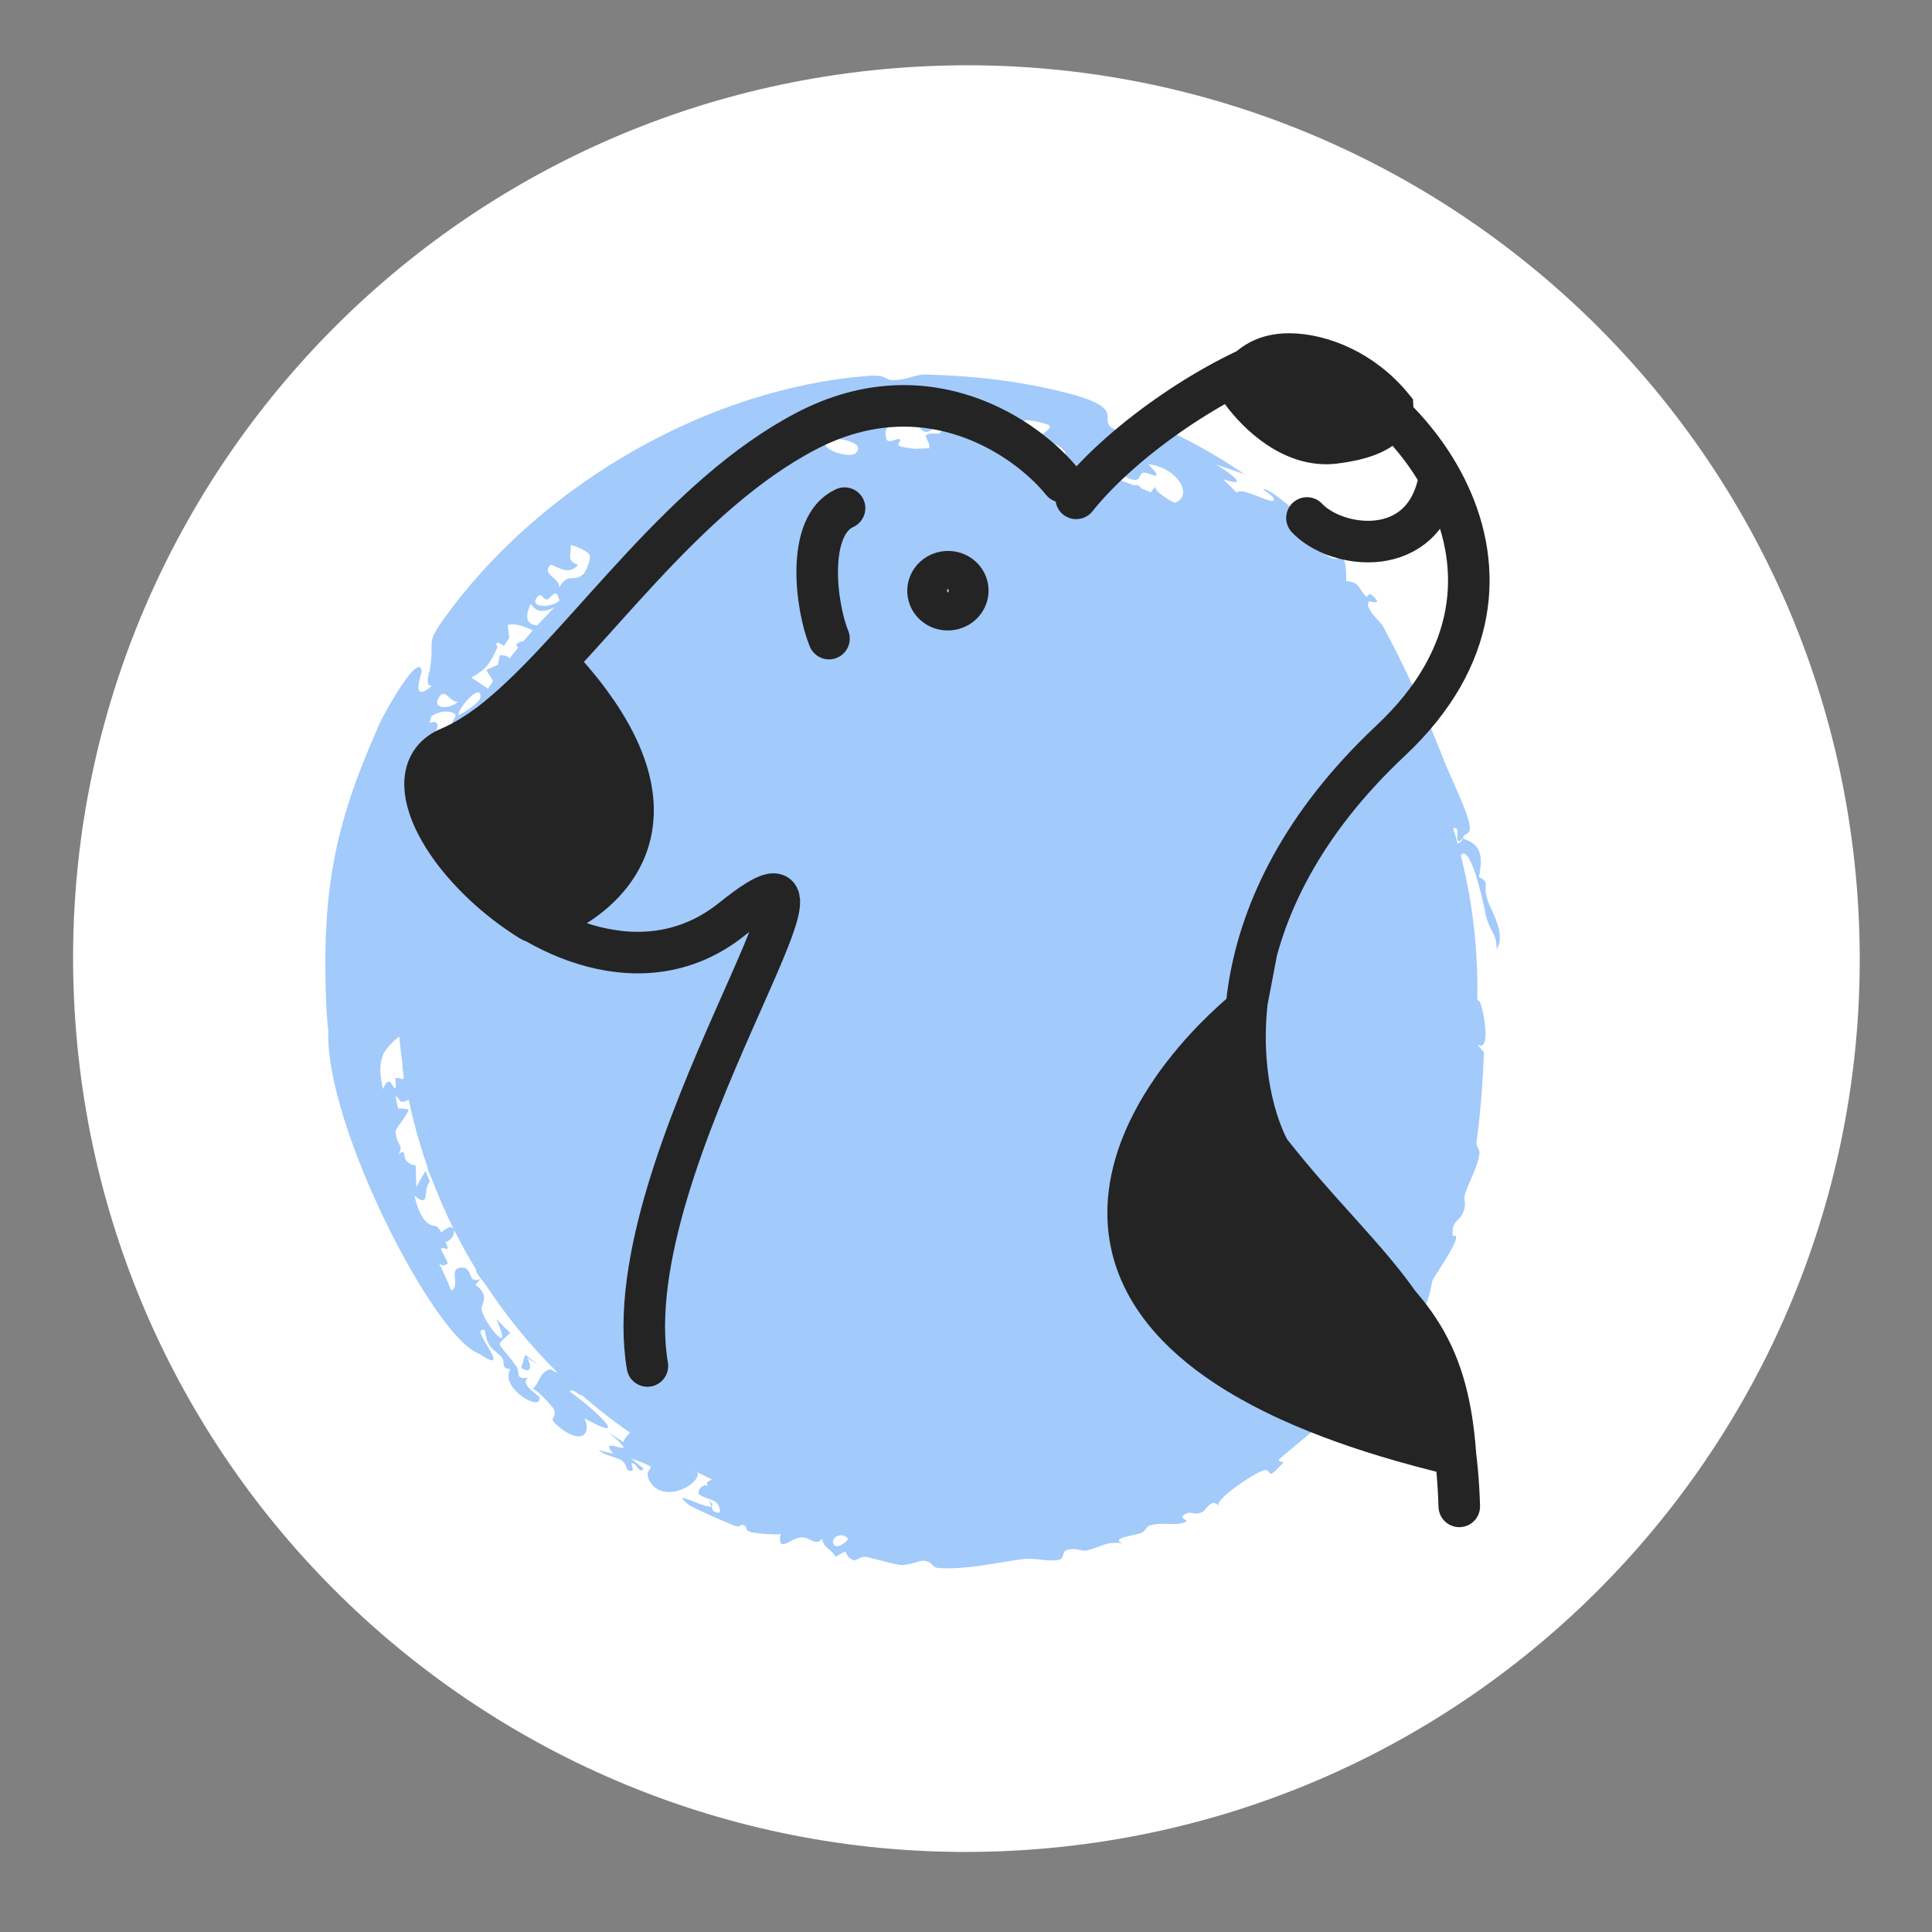
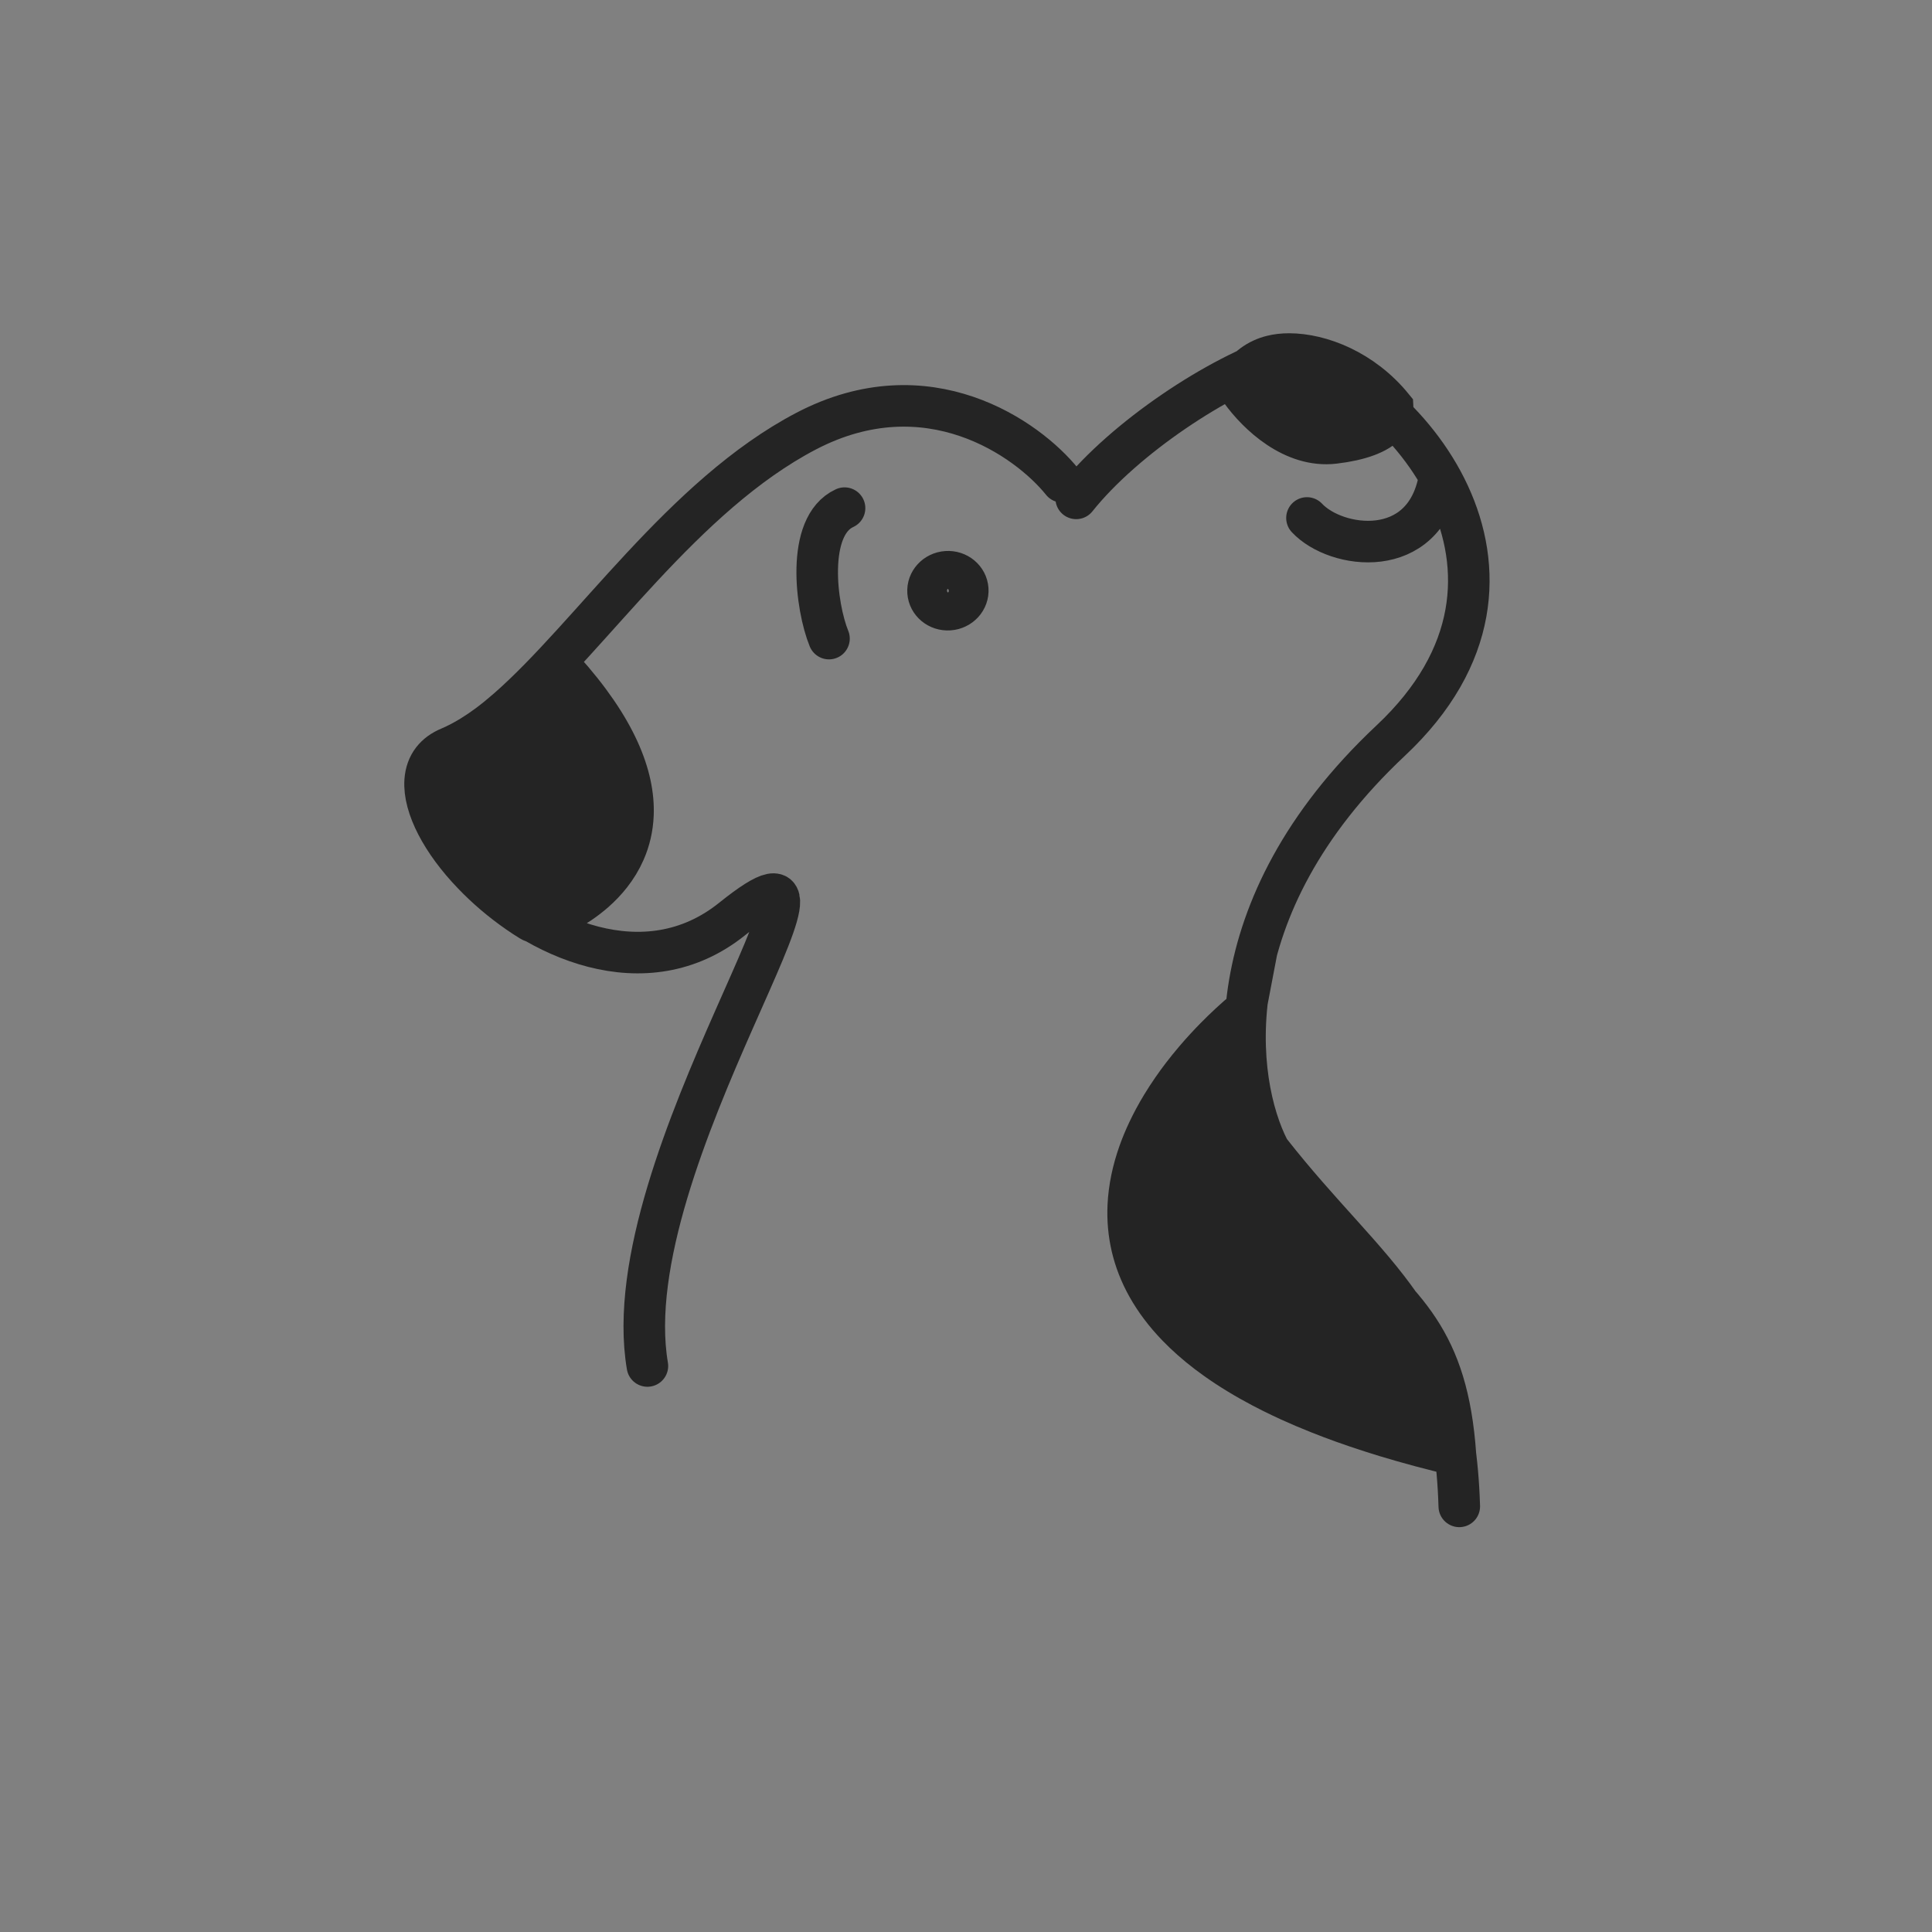
<svg xmlns="http://www.w3.org/2000/svg" width="93" height="93" viewBox="0 0 93 93" fill="none">
  <rect x="0" y="0" width="93" height="93" fill="#808080" stroke="none" />
-   <path d="M3.625 49.144C1.968 25.454 19.83 4.906 43.52 3.249C67.211 1.593 87.758 19.455 89.415 43.145C91.072 66.836 73.21 87.383 49.519 89.04C25.829 90.697 5.281 72.835 3.625 49.144Z" fill="white" />
-   <circle cx="45.117" cy="47.579" r="26" transform="rotate(-4 45.117 47.579)" fill="#A2CAFB" />
-   <path d="M21.801 29.2C26.381 23.188 34.136 18.703 41.747 18.097C42.672 18.016 42.632 18.283 42.892 18.294C42.953 18.297 43.013 18.297 43.07 18.296C43.675 18.282 44.06 18.021 44.533 18.031C47.053 18.088 49.405 18.382 51.777 19.028C54.206 19.748 52.823 20.215 53.589 20.634C55.039 21.506 54.029 20.093 54.73 20.089C56.556 20.793 58.3 21.734 59.904 22.825C59.449 22.664 58.994 22.514 58.534 22.368C59.267 22.781 60.2 23.524 58.871 23.061C59.1 23.274 59.302 23.491 59.531 23.713C59.799 23.43 61.049 24.2 61.281 24.104C61.519 23.998 60.797 23.571 60.81 23.561C61.039 23.325 63.584 25.685 63.709 25.901C64.146 26.389 63.416 26.362 63.843 26.701C64.561 27.292 64.775 26.194 64.806 27.97C65.446 28.042 65.331 28.223 65.741 28.707C65.795 28.771 65.924 28.565 65.954 28.588C66.733 29.196 65.908 28.928 65.895 28.95C65.659 29.28 66.458 29.933 66.561 30.13C67.873 32.541 68.608 34.347 69.632 36.908C69.862 37.454 70.647 39.11 70.736 39.688C70.836 40.254 70.47 40.043 70.419 40.364C71.213 40.624 71.424 41.077 71.193 42.215C71.768 42.507 71.364 42.538 71.59 43.273C71.778 43.878 72.516 44.942 72.044 45.697C72.027 44.882 71.79 44.987 71.531 44.111C71.491 43.811 70.849 40.753 70.37 41.12C70.142 41.299 70.608 42.225 70.563 42.276C70.323 42.553 69.866 42.086 69.872 41.582C69.958 41.687 70.049 41.818 70.135 41.934C70.231 40.763 69.063 41.855 70.029 40.732C70.145 40.591 70.307 40.59 70.412 40.377C70.339 40.36 70.24 40.61 70.162 40.441C70.084 40.269 70.276 39.837 70.011 39.863C69.628 39.899 69.99 40.593 69.981 40.657C69.984 40.657 69.986 40.657 69.988 40.657C69.93 41.2 69.624 40.183 69.57 40.147C69.248 39.905 69.141 40.167 68.808 39.771C68.62 39.546 68.448 38.87 68.32 38.645C68.195 38.422 68.169 38.853 68.072 38.709C67.976 38.566 68.024 38.318 67.906 38.15C67.855 38.079 67.672 38.16 67.65 38.125C67.408 37.752 67.904 37.852 67.719 37.494C67.598 37.256 66.873 36.645 67.026 37.231C66.868 36.991 66.719 36.757 66.562 36.52C66.591 36.706 66.636 36.887 66.649 37.072C66.502 36.557 66.084 36.504 65.907 36.231C65.73 35.96 65.938 35.497 65.579 35.288C64.822 34.852 65.959 36.376 65.984 36.63C66 36.724 65.553 36.566 65.52 36.525C65.372 36.338 65.435 35.982 65.333 35.827C64.966 35.278 64.495 35.104 64.1 34.631C62.759 33.004 60.873 31.238 59.306 30.078C58.729 29.643 58.574 29.113 58.298 28.928C57.65 28.505 57.407 28.704 56.836 28.368C55.99 27.868 54.862 27.006 54.111 26.63C53.592 26.364 53.001 26.452 52.861 26.408C50.894 25.774 48.432 25.294 46.731 25.198C45.935 25.146 45.556 24.825 45.388 24.831C44.665 24.87 44.861 25.146 44.285 25.135C43.973 25.133 43.899 24.873 43.856 24.864C43.712 24.839 43.614 24.875 43.534 24.931C43.403 25.022 43.317 25.164 43.14 25.187C41.504 25.398 39.896 25.484 38.309 25.946C38.194 25.979 38.157 25.829 38.086 25.861C37.781 26 38.003 26.181 37.682 26.31C37.018 26.581 36.322 26.818 35.617 27.111C35.548 27.14 35.433 26.976 35.276 27.051C35.118 27.127 35.083 27.352 34.836 27.466C34.194 27.765 33.469 27.92 32.82 28.321C32.712 28.387 32.712 28.671 32.555 28.773C32.064 29.088 31.233 29.435 30.832 29.751C29.508 30.785 28.507 31.984 27.514 33.198C27.281 33.483 26.907 33.608 26.785 33.761C26.515 34.105 26.877 33.964 26.619 34.32C24.531 37.232 23.037 40.628 22.526 44.236C22.316 45.656 22.458 47.399 22.479 48.769C22.48 48.932 22.46 49.058 22.431 49.166C22.357 49.438 22.221 49.588 22.247 49.881C22.322 50.606 22.705 50.696 22.863 51.431C22.993 52.02 22.778 52.776 22.962 53.391C23.148 54 23.573 54.181 23.841 54.844C24.061 55.391 24.21 56.221 24.501 56.8C27.152 62.114 31.672 66.193 37.093 68.573C39.019 69.423 41.296 69.891 43.459 70.391C43.664 70.437 43.321 70.766 43.998 70.729C44.365 70.706 44.867 70.43 45.69 70.395C46.026 70.38 46.366 70.362 46.709 70.338C51.257 70.064 56.231 68.707 59.832 65.579C65.869 60.197 66.179 52.698 69.266 46.079C69.42 45.73 70.297 45.848 70.555 46.049C70.392 46.257 70.192 46.448 70.001 46.656C71.089 46.873 70.82 46.844 70.722 47.811C70.653 48.405 71.123 47.937 71.248 48.261C71.43 48.675 71.793 50.723 71.108 50.267C71.22 50.401 71.326 50.527 71.433 50.661C71.373 52.11 71.272 53.532 71.075 54.975C71.041 55.224 71.253 55.299 71.212 55.559C71.099 56.257 70.778 56.735 70.542 57.412C70.411 57.779 70.632 57.929 70.415 58.398C70.193 58.866 69.884 58.706 69.928 59.504C70.532 59.282 69.33 60.992 68.964 61.619C68.917 61.711 68.798 62.667 68.496 63.034C68.198 63.404 67.59 63.838 67.266 64.496C67.114 64.806 67.227 65.16 67.006 65.459C66.85 65.669 66.44 65.733 66.217 65.971C65.997 66.21 65.682 66.884 65.592 66.981C65.278 67.332 65.497 66.824 65.268 67.049C64.164 68.137 62.748 69.231 61.592 70.227C61.45 70.35 61.793 70.38 61.778 70.401C60.893 71.375 61.279 70.733 60.882 70.763C60.511 70.813 58.495 72.146 58.649 72.484C58.348 72.087 58.047 72.673 57.925 72.75C57.456 73.048 57.367 72.616 56.945 72.962C56.788 73.088 57.255 73.189 57.06 73.27C56.573 73.473 55.964 73.235 55.312 73.442C55.154 73.492 55.18 73.705 54.901 73.802C54.622 73.906 53.368 74.056 54.047 74.289C53.224 74.191 53.14 74.419 52.292 74.639C52.076 74.692 51.723 74.441 51.291 74.645C51.144 74.714 51.219 75.027 50.984 75.08C50.445 75.2 49.874 74.969 49.194 75.057C48.498 75.146 47.794 75.286 47.062 75.384C46.441 75.467 45.821 75.518 45.196 75.483C44.828 75.459 44.921 75.14 44.395 75.123C44.321 75.122 43.668 75.379 43.301 75.326C43.08 75.303 41.956 75.001 41.734 74.952C41.363 74.88 41.251 75.178 41.052 75.088C40.477 74.821 41.036 74.448 40.214 74.945C40.041 74.561 39.619 74.513 39.577 74.065C39.241 74.475 39.031 73.968 38.537 74.008C38.046 74.048 37.414 74.814 37.573 73.841C37.328 73.899 36.36 73.806 36.203 73.764C35.741 73.649 36.07 73.477 35.723 73.391C35.663 73.375 35.66 73.573 35.289 73.414C35.039 73.325 33.263 72.54 33.177 72.452C32.123 71.611 33.901 72.606 34.244 72.519C34.269 72.587 34.293 72.655 34.321 72.724C34.821 73.031 34.676 72.516 34.478 72.326C34.281 72.136 33.764 72.106 33.629 71.889C33.562 71.78 33.837 71.358 34.098 71.545C33.856 71.263 34.343 71.309 34.283 71.121C34.21 70.924 32.912 70.213 32.776 70.443C33.017 70.585 33.332 70.737 33.58 70.873C33.721 71.476 31.905 72.426 31.267 71.288C30.836 70.473 32.126 70.836 30.36 70.194C30.587 70.365 30.765 70.53 30.975 70.683C30.809 71.004 30.66 70.446 30.418 70.426C30.299 70.416 30.707 70.98 30.187 70.748C30.064 70.052 29.471 70.284 28.804 69.806C29.041 69.866 29.278 69.923 29.514 69.976C28.631 68.894 31.236 70.588 29.248 68.914C29.507 69.086 29.756 69.27 30.027 69.427C30.011 69.186 30.523 68.865 30.481 68.694C30.376 68.247 29.862 68.103 29.547 67.826C29.41 67.706 29.591 67.656 29.579 67.646C29.394 67.481 29.302 67.687 29.121 67.561C28.891 67.404 28.423 66.727 28.314 66.659C28.023 66.485 28.154 67.178 28.11 67.182C27.808 67.199 27.594 66.772 27.427 66.99C28.315 67.592 30.661 69.662 28.141 68.279C28.478 69.115 27.924 69.477 26.985 68.749C26.224 68.139 26.858 68.368 26.665 67.833C26.633 67.769 25.801 66.792 25.624 66.874C25.97 66.6 25.963 66.039 26.476 65.915C26.55 65.897 26.887 66.269 27.019 65.887C27.085 65.696 27.195 65.242 27.389 65.107C27.205 65.15 27.002 65.203 26.809 65.247C26.268 64.749 26.328 64.547 26.293 64.053C26.209 64.148 26.058 64.779 25.807 64.247C25.795 64.219 25.921 64.076 25.811 63.799C25.588 63.237 25.57 63.115 26.27 63.092C25.297 62.392 25.644 61.818 24.843 60.958C24.375 61.546 24.752 61.817 25.521 62.6C25.415 62.742 25.295 62.862 25.189 63.008C24.61 61.594 25.023 62.212 24.257 61.722C24.065 61.603 23.554 60.625 23.341 61.192C23.289 61.328 23.681 61.905 23.489 61.937C23.45 61.945 22.915 61.272 22.918 61.181C22.936 60.079 24.077 61.323 22.678 59.212C22.641 59.153 22.444 59.227 22.355 59.118C22.191 58.912 22.406 58.801 22.256 58.62C22.107 58.44 21.673 58.281 21.808 57.841C22.061 57.055 22.926 58.258 22.973 58.956C23.638 58.879 21.921 54.728 21.884 54.44C21.289 53.331 22.002 55.255 21.865 55.412C21.799 55.479 20.782 55.807 21.613 56.082C21.857 56.158 21.895 55.458 22.13 55.783C22.366 56.105 22.021 56.07 22.01 56.104C21.972 56.221 22.227 56.562 22.206 56.628C21.895 57.65 20.911 57.964 21.907 56.376C21.416 56.042 21.308 57.283 20.875 56.794C20.343 56.184 20.637 55.497 20.63 55.406C20.55 54.254 20.236 55.707 20.076 54.309C20.004 53.538 20.818 55.288 20.339 53.62C19.978 52.214 19.914 53.026 19.34 53.041C19.207 53.044 18.879 52.265 19.168 53.356C19.317 53.356 19.518 53.372 19.665 53.411C19.62 53.697 19.023 54.323 19.038 54.476C19.11 55.212 19.47 55.071 19.166 55.613C19.544 55.175 19.408 55.74 19.565 55.885C20.149 56.422 19.97 55.516 20.041 57.138C20.183 56.868 20.332 56.62 20.483 56.364C20.551 56.532 20.622 56.7 20.693 56.867C20.313 57.296 20.753 58.199 19.942 57.553C20.214 58.62 20.518 58.976 20.971 59.021C21.057 59.029 21.153 59.161 21.243 59.327C21.326 59.246 21.613 59.056 21.664 59.064C22.106 59.133 21.726 59.78 21.447 59.769C21.497 59.892 21.534 59.991 21.546 60.027C21.623 60.253 21.213 59.946 21.236 60.151C21.242 60.22 21.605 60.783 21.535 60.837C21.086 61.187 20.859 60.021 21.726 62.124C22.192 61.895 21.566 61.072 22.178 61.019C22.827 60.954 22.445 61.851 23.129 61.564C23.052 61.667 22.979 61.738 22.886 61.845C23.627 62.401 23.139 62.744 23.185 63.046C23.263 63.645 24.804 65.523 23.884 63.491C24.115 63.711 24.331 63.949 24.563 64.162C23.769 64.898 23.956 64.494 24.849 65.763C25.049 66.039 24.778 66.451 25.422 66.304C24.983 66.658 25.94 67.152 25.962 67.261C26.101 68.024 24.013 66.798 24.57 65.904C24.028 65.871 24.409 65.537 24.083 65.257C23.616 64.847 23.477 64.835 23.332 64.03C22.45 63.783 24.93 66.39 23.013 65.138C20.872 64.308 15.644 54.183 15.802 49.629C15.757 49.193 15.729 48.825 15.71 48.543C15.469 42.912 16.091 39.789 18.148 35.115C18.304 34.626 20.165 31.288 20.296 32.303C20.302 32.447 19.706 33.93 20.803 33.005C20.418 33.096 20.674 32.318 20.688 32.245C20.977 30.582 20.299 31.199 21.801 29.2ZM30.383 28.313C28.215 29.887 30 28.963 30.171 30.013C30.42 29.803 30.674 29.6 30.933 29.401C30.83 29.408 30.727 29.416 30.624 29.424C30.623 29.425 30.623 29.425 30.623 29.425C30.536 29.058 30.456 28.687 30.383 28.313ZM66.683 37.889C66.531 37.845 66.379 37.805 66.226 37.757C66.117 37.433 66.001 37.115 65.877 36.795C65.969 36.793 66.061 36.79 66.153 36.789C66.335 37.153 66.507 37.519 66.683 37.889ZM23.269 59.234C23.218 59.845 23.716 59.512 23.822 60.233C24.16 59.935 24.489 59.637 24.827 59.345C24.527 58.955 24.323 58.936 24.171 58.412C24.073 58.533 23.976 58.656 23.878 58.778C23.947 58.844 24.023 58.912 24.089 58.976C23.805 59.293 23.337 58.538 23.267 59.233C23.268 59.233 23.268 59.233 23.269 59.234ZM26.337 63.437C26.462 63.684 27.034 64.638 27.274 64.614C28.047 64.551 25.755 62.601 27.638 63.861C27.695 63.794 27.764 63.743 27.828 63.684C27.581 63.376 27.341 63.064 27.105 62.747C26.855 62.985 26.586 63.194 26.337 63.437ZM24.092 35.565C23.822 35.895 23.222 37.781 23.859 37.38C24.037 37.267 23.925 36.244 24.114 35.963C24.233 35.784 24.384 36.143 24.493 35.723C24.365 35.671 24.229 35.606 24.092 35.566C24.092 35.566 24.092 35.565 24.092 35.565ZM22.954 33.955C22.761 34.374 22.589 34.81 22.421 35.24C22.887 35.116 23.02 34.442 23.466 34.664C23.436 34.789 23.407 34.912 23.378 35.036C23.238 35.062 23.098 35.089 22.958 35.117C23.006 35.586 23.232 35.441 22.831 36.035C23.702 35.998 24.055 36.147 24.016 34.734C24.25 35.135 25.479 35.65 25.021 34.609C24.939 34.411 24.567 34.775 24.541 34.766C24.203 34.65 24.168 34.288 23.844 34.185C23.697 34.138 23.528 34.415 23.327 34.35C23.228 34.317 23.148 33.899 22.954 33.955ZM24.916 34.163C25.021 34.388 25.68 34.296 25.817 33.929C26.039 33.349 25.095 33.843 24.916 34.163ZM66.684 37.89C66.684 37.89 66.684 37.889 66.683 37.889C66.684 37.889 66.684 37.889 66.685 37.889C66.685 37.889 66.685 37.89 66.684 37.89ZM25.656 62.192C25.989 62.338 26.259 62.718 26.46 62.513C26.511 62.666 26.566 62.82 26.621 62.974C26.686 62.918 26.75 62.861 26.814 62.805C26.564 62.421 26.326 62.032 26.101 61.637C25.951 61.819 25.798 61.999 25.656 62.192ZM28.969 66.049C29.396 66.456 29.275 65.839 29.495 65.781C29.711 65.722 30.007 66.165 30.131 65.919C29.878 65.698 29.619 65.464 29.373 65.231C29.245 65.508 29.096 65.773 28.97 66.049C28.97 66.049 28.97 66.049 28.969 66.049ZM40.279 24.123C39.882 24.122 39.968 23.794 39.294 24.312C39.295 24.312 39.296 24.312 39.296 24.312C40.072 24.367 41.012 24.401 41.771 24.059C41.237 23.82 40.904 24.131 40.279 24.123ZM23.433 57.604C23.148 57.551 23.302 58.339 23.577 58.393C24.012 58.475 23.857 57.682 23.433 57.604ZM56.557 24.201C57.469 23.854 56.699 22.53 55.304 22.347C55.188 22.33 55.892 22.874 55.602 22.905C55.574 22.907 55.148 22.711 55.003 22.763C54.859 22.814 54.884 23.075 54.675 23.098C54.314 23.137 53.727 22.589 53.422 22.727C53.383 22.745 53.71 23.187 53.731 23.208C54.101 23.539 54.658 23.321 54.728 23.346C55.078 23.471 54.903 23.747 54.96 23.852C55.066 24.048 55.401 24.04 55.417 24.058C55.807 24.536 54.689 23.959 54.486 24.011C53.952 24.139 54.234 24.545 53.179 24.353C53.076 24.333 51.959 23.937 53.26 24.759C50.28 24.552 54.484 25.598 54.958 25.725C55.188 25.746 55.012 25.331 55.19 25.261C55.601 25.1 56.107 25.285 56.26 24.868C56.576 23.984 55.652 24.217 55.26 23.882C55.388 23.717 55.484 23.544 55.654 23.403C55.413 23.581 56.495 24.222 56.556 24.202C56.556 24.202 56.556 24.201 56.557 24.201ZM48.829 22.891C48.191 22.517 48.171 23.108 47.591 22.709C47.001 23.182 48.065 23.25 48.181 23.3C48.723 23.505 48.622 24.07 49.204 23.988C49.071 23.62 48.966 23.256 48.829 22.891ZM54.407 24.667C53.882 24.776 54.623 25.07 54.628 25.137C54.717 25.815 52.578 24.846 54.407 24.667ZM21.857 37.374C21.745 37.58 22.065 37.558 22.062 37.779C22.058 37.997 21.574 38.556 21.747 38.605C21.919 38.643 22.81 37.663 22.44 38.858C22.548 38.854 22.613 38.895 22.704 38.908C22.828 38.595 22.963 38.279 23.101 37.971C22.764 38.026 22.41 38.087 22.083 38.153C21.947 37.883 22.261 37.894 22.265 37.885C22.265 37.885 22.265 37.884 22.264 37.884C22.384 37.542 22.112 36.913 21.857 37.374ZM34.876 25.313C34.639 24.636 34.485 25.587 34.335 25.762C34.181 25.936 33.795 25.839 34.035 26.06C34.438 26.087 34.898 25.389 34.876 25.312C34.876 25.313 34.876 25.313 34.876 25.313ZM45.161 22.62C44.591 22.797 44.693 22.978 43.995 22.793C44.03 22.964 44.064 23.139 44.098 23.307C44.632 23.292 44.586 22.79 45.22 22.989C45.322 23.024 45.102 23.42 45.562 23.297C45.432 23.082 45.297 22.844 45.161 22.62ZM42.418 23.41C43.038 23.319 43.449 21.88 42.299 22.626C42.129 22.74 41.948 23.485 42.418 23.41ZM24.941 32.098C24.23 32.978 25.179 32.081 25.53 31.994C24.099 34.161 25.654 31.703 26.38 31.985C26.418 31.621 26.46 30.866 25.934 31.286C25.716 31.464 25.945 31.523 25.933 31.535C25.571 31.891 25.338 31.624 24.941 32.098ZM49.995 23.059C49.952 23.061 49.969 23.31 49.83 23.332C49.692 23.353 49.428 23.135 49.373 23.275C49.32 23.416 49.881 23.636 50.081 23.568C50.281 23.499 50.386 23.044 49.995 23.059ZM45.777 21.999C45.213 22.16 46.105 23.066 46.216 23.07C47.266 23.077 45.751 22.27 45.777 21.999ZM25.549 29.067C24.907 30.434 26.204 30.154 27.122 29.888C27.133 29.741 27.146 29.592 27.159 29.447C27.208 30.225 26.998 31.226 28.027 29.506C27.162 30.152 27.697 29.417 27.682 29.387C27.028 28.525 26.213 30.053 25.55 29.066C25.55 29.066 25.55 29.067 25.549 29.067ZM51.683 23.719C52.239 23.854 53.728 24.171 53.207 23.504C52.692 23.559 52.182 23.631 51.683 23.719ZM18.433 50.78C18.232 51.323 18.303 51.798 18.433 52.421C18.714 51.791 18.822 52.155 18.948 52.325C19.139 52.583 19.006 51.9 19.033 51.895C19.399 51.848 19.517 52.267 19.36 51.292C19.521 51.516 19.686 51.732 19.851 51.947C19.746 51.214 19.963 51.001 20.197 50.508C19.544 51.04 19.91 50.403 19.508 49.891C19.306 49.629 18.533 50.5 18.433 50.782C18.433 50.781 18.433 50.781 18.433 50.78ZM24.446 30.085C24.448 30.282 24.494 30.498 24.518 30.701C24.431 30.83 24.343 30.958 24.258 31.088C24.157 31.032 24.054 30.971 23.954 30.921C23.801 31.063 23.975 31.097 23.949 31.155C23.949 31.154 23.948 31.154 23.948 31.154C23.581 31.975 23.367 32.242 22.689 32.617C22.979 32.811 23.268 33.005 23.558 33.198C23.613 33.056 23.671 32.913 23.73 32.771C23.621 32.599 23.514 32.426 23.408 32.252C23.595 32.167 23.78 32.086 23.966 32.006C23.995 31.854 24.04 31.676 24.062 31.539C25.254 31.58 23.779 32.432 24.108 32.686C24.308 32.835 25.226 31.595 25.241 31.314C25.242 31.271 24.462 31.076 25.124 30.869C25.233 30.834 26.435 31.832 25.879 30.54C25.804 30.354 24.867 29.939 24.446 30.085ZM20.668 34.796C21.968 34.426 19.514 37.023 20.898 36.052C21.137 36.626 21.168 36.544 21.712 36.354C21.76 36.338 21.754 36.644 21.779 36.63C22.142 36.385 22.239 35.932 22.606 36.116C22.632 36.017 22.658 35.924 22.685 35.825C22.148 36.02 22.225 35.306 22.071 34.913C22.001 34.735 21.826 34.959 21.762 34.807C21.738 34.75 22.013 34.453 21.904 34.372C21.655 34.191 21.169 34.202 20.763 34.479C20.763 34.479 20.763 34.479 20.762 34.478C20.728 34.584 20.7 34.689 20.668 34.796ZM35.714 22.526C36.059 22.992 36.665 22.929 35.684 23.593C35.777 23.673 35.871 23.753 35.962 23.835C36.138 23.757 36.309 23.683 36.489 23.609C36.512 21.858 38.149 23.29 37.123 22.394C37.011 22.296 36.602 22.578 36.943 22.107C36.943 22.107 36.942 22.107 36.941 22.107C36.346 22.412 36.338 22.625 35.714 22.526ZM31.916 24.749C31.231 26.485 34.002 24.334 33.369 24.35C33.3 24.341 32.097 25.287 31.916 24.749ZM43.273 20.26C43.25 20.261 43.228 20.262 43.208 20.264C42.569 20.331 42.589 20.935 42.675 21.146C42.76 21.359 43.182 21.115 43.268 21.129C43.271 21.13 43.273 21.131 43.275 21.131C43.38 21.184 43.324 21.238 43.28 21.297C43.242 21.346 43.213 21.399 43.291 21.458C43.303 21.468 43.317 21.477 43.335 21.486C43.426 21.526 44.589 21.701 44.637 21.679C44.931 21.523 44.488 21.012 44.571 20.951C44.849 20.749 45.234 21.019 45.317 20.744C45.498 20.155 44.773 20.773 44.656 20.787C44.294 20.823 44.316 20.491 44.037 20.435C43.758 20.38 43.583 20.504 43.338 20.496C43.256 20.494 43.308 20.26 43.273 20.26ZM41.175 21.826C41.805 21.247 40.014 21 39.824 21.166C39.303 21.608 40.893 22.087 41.175 21.826ZM23.127 33.57C23.183 32.84 22.135 33.96 22.049 34.414C22.212 34.41 23.108 33.812 23.127 33.57ZM25.828 28.779C25.489 29.287 26.597 29.251 26.933 28.91C26.783 28.343 26.658 28.602 26.414 28.816C26.17 29.031 26.098 28.385 25.828 28.779ZM50.693 21.346C50.561 21.291 48.455 21.368 49.592 21.736C49.677 21.754 51.097 21.967 51.219 21.926C51.471 21.822 51.017 21.436 50.693 21.346ZM27.473 26.235C27.502 26.785 27.265 26.983 27.824 27.189C27.825 27.188 27.825 27.188 27.825 27.188C27.325 27.827 26.59 27.07 26.472 27.207C26.069 27.689 27.013 27.844 26.906 28.285C27.39 27.516 27.55 28.063 28.066 27.656C28.18 27.565 28.443 26.952 28.396 26.749C28.346 26.545 27.746 26.296 27.473 26.235ZM53.576 22.012C52.948 21.628 52.135 22.14 53.021 22.528C53.446 22.721 53.952 22.248 53.576 22.012ZM25.088 65.84C25.154 65.632 25.218 65.425 25.282 65.215C25.487 65.377 25.695 65.536 25.904 65.69C25.722 65.584 25.541 65.474 25.36 65.36C25.635 65.761 25.544 66.162 25.089 65.841C25.089 65.84 25.088 65.84 25.088 65.84ZM40.158 74.376C40.346 74.596 40.869 74.114 40.82 74.061C40.471 73.676 39.904 74.073 40.158 74.376ZM21.168 33.507C20.679 34.197 21.759 34.141 22.065 33.751C21.758 33.926 21.45 33.12 21.168 33.507ZM34.244 72.519C34.208 72.417 34.171 72.316 34.129 72.211C34.32 72.415 34.334 72.5 34.244 72.519ZM50.525 20.489C50.413 20.391 49.489 20.17 49.349 20.24C49.063 20.38 49.703 20.986 50.144 20.914C50.193 20.905 50.635 20.582 50.523 20.489C50.523 20.489 50.524 20.489 50.525 20.489ZM25.605 66.89C25.611 66.883 25.617 66.878 25.624 66.874C25.618 66.879 25.612 66.885 25.605 66.89ZM58.675 72.517C58.664 72.507 58.655 72.496 58.649 72.484C58.657 72.494 58.667 72.505 58.675 72.517ZM43.862 19.215C43.496 18.359 42.76 18.874 43.384 19.263C43.419 19.283 43.784 19.216 43.862 19.215Z" fill="#A2CAFB" />
  <g clip-path="url(#clip0_22459_16964)">
    <path d="M64.23 21.324C64.542 21.287 64.823 21.239 65.076 21.184M64.23 21.324C62.238 21.563 60.538 19.928 59.739 18.822M64.23 21.324L59.739 18.822M65.076 21.184C65.632 21.061 66.049 20.898 66.352 20.711M65.076 21.184L59.942 17.891M59.739 18.822C59.648 18.696 59.569 18.577 59.502 18.468C59.62 18.283 59.762 18.082 59.942 17.891M60.934 56.303C60.043 54.778 59.298 52.002 59.947 48.616C59.465 49.022 58.978 49.47 58.502 49.954M60.934 56.303C61.313 56.735 61.682 57.138 62.041 57.518M60.934 56.303L66.712 69.139M58.502 49.954L65.286 68.68M58.502 49.954C58.348 50.11 58.195 50.271 58.044 50.435M62.041 57.518C62.856 58.379 63.617 59.115 64.322 59.782M62.041 57.518L68.398 69.619M66.712 69.139C67.253 69.303 67.815 69.463 68.398 69.619M66.712 69.139C66.22 68.989 65.744 68.836 65.286 68.68M70.061 70.038C69.673 64.479 67.628 62.909 64.322 59.782M70.061 70.038L64.322 59.782M70.061 70.038C69.489 69.902 68.934 69.763 68.398 69.619M26.169 32.467C26.448 32.171 26.828 31.929 27.099 32.228C29.664 35.068 30.543 37.386 30.468 39.223M26.169 32.467L30.468 39.223M26.169 32.467C25.893 32.76 25.617 33.041 25.34 33.31M30.468 39.223C30.442 39.872 30.296 40.461 30.063 40.992M25.34 33.31L30.063 40.992M25.34 33.31C24.721 33.912 24.102 34.449 23.493 34.898M21.642 35.989C22.254 35.736 22.87 35.364 23.493 34.898M21.642 35.989C21.988 35.842 22.34 35.657 22.696 35.438M21.642 35.989L26.805 44.089M21.642 35.989C21.287 36.135 21.019 36.336 20.828 36.581M21.642 35.989C21.493 36.052 21.36 36.124 21.242 36.205M23.493 34.898C23.802 34.668 24.112 34.415 24.424 34.142M23.493 34.898L28.623 42.915M23.493 34.898C23.226 35.095 22.96 35.276 22.696 35.438M22.696 35.438L27.886 43.481M26.805 44.089C26.572 44.198 26.341 44.292 26.114 44.374M26.805 44.089C27.168 43.92 27.534 43.718 27.886 43.481M20.828 36.581L24.941 43.922M20.828 36.581C20.609 36.861 20.493 37.199 20.466 37.577M21.242 36.205L26.114 44.374M21.242 36.205C19.68 37.268 20.619 39.827 22.766 42.071M26.114 44.374C25.922 44.443 25.709 44.419 25.538 44.313C25.335 44.188 25.136 44.057 24.941 43.922M24.941 43.922C24.133 43.363 23.397 42.731 22.766 42.071M62.913 24.933C64.318 26.436 68.558 27.014 69.283 23.039M70.245 72.512C69.966 63.37 66.013 61.631 61.139 55.418C61.114 55.386 61.093 55.354 61.075 55.319C59.422 52.1 58.315 43.749 66.945 35.649C75.529 27.592 67.457 18.28 62.084 17.078C61.97 17.052 61.855 17.059 61.743 17.094C58.678 18.074 54.152 21.051 51.804 23.99M51.133 23.193C49.457 21.109 44.647 17.702 38.807 20.752C32.894 23.842 28.459 30.623 24.424 34.142M24.424 34.142L29.397 42.099M31.164 65.754C29.479 55.846 42.639 38.295 35.241 44.238C31.072 47.587 25.753 45.172 22.766 42.071M22.766 42.071C21.287 40.535 20.378 38.833 20.466 37.577M22.766 42.071L20.466 37.577M40.654 24.46C38.771 25.324 39.281 29.221 39.905 30.74M66.352 20.711L60.758 17.3M66.352 20.711C66.543 20.594 66.689 20.467 66.796 20.335M60.758 17.3C60.418 17.455 60.154 17.666 59.942 17.891M60.758 17.3C60.898 17.235 61.052 17.18 61.221 17.138M66.796 20.335C66.988 20.098 67.056 19.846 67.04 19.604C65.582 17.812 63.558 17.048 62.066 17.042C61.749 17.041 61.469 17.076 61.221 17.138M66.796 20.335L61.221 17.138M30.063 40.992C29.887 41.394 29.66 41.763 29.397 42.099M29.397 42.099C29.164 42.397 28.903 42.668 28.623 42.915M28.623 42.915C28.388 43.121 28.14 43.31 27.886 43.481M65.286 68.68C65.067 68.606 64.852 68.531 64.641 68.455M58.044 50.435C57.877 50.616 57.712 50.801 57.55 50.991M58.044 50.435L64.641 68.455M64.641 68.455C64.252 68.315 63.875 68.173 63.511 68.028M63.511 68.028L57.55 50.991M63.511 68.028C63.253 67.925 63 67.822 62.754 67.717M57.55 50.991C57.329 51.25 57.113 51.516 56.905 51.788M62.754 67.717C62.532 67.622 62.315 67.526 62.103 67.43M62.754 67.717L56.905 51.788M56.905 51.788C56.749 51.992 56.598 52.2 56.451 52.412M56.451 52.412L62.103 67.43M56.451 52.412C56.27 52.673 56.096 52.94 55.931 53.211M62.103 67.43C61.803 67.293 61.513 67.156 61.234 67.016M55.931 53.211C55.806 53.418 55.685 53.627 55.571 53.84M55.931 53.211L61.234 67.016M61.234 67.016C61.07 66.934 60.909 66.852 60.752 66.769M60.752 66.769L55.571 53.84M60.752 66.769C60.558 66.667 60.369 66.564 60.186 66.46M55.571 53.84C55.463 54.041 55.36 54.245 55.263 54.451M60.186 66.46C59.996 66.353 59.812 66.246 59.634 66.137M60.186 66.46L55.263 54.451M55.263 54.451C55.101 54.794 54.956 55.142 54.831 55.494M54.831 55.494L59.634 66.137M54.831 55.494C54.684 55.909 54.564 56.33 54.476 56.755M59.634 66.137C59.252 65.906 58.895 65.671 58.56 65.434M54.476 56.755C54.387 57.186 54.33 57.621 54.311 58.058M54.476 56.755L58.56 65.434M58.56 65.434C58.413 65.33 58.27 65.225 58.132 65.12M58.132 65.12L54.311 58.058M58.132 65.12C57.579 64.699 57.095 64.27 56.674 63.834M54.311 58.058C54.283 58.708 54.338 59.362 54.49 60.015M56.674 63.834C55.481 62.598 54.793 61.309 54.49 60.015M56.674 63.834L54.49 60.015M46.584 28.368C46.619 28.871 46.22 29.309 45.692 29.346C45.165 29.383 44.709 29.005 44.674 28.501C44.638 27.998 45.038 27.56 45.565 27.523C46.093 27.486 46.549 27.864 46.584 28.368Z" stroke="#242424" stroke-width="2" stroke-linecap="round" />
  </g>
  <defs>
    <clipPath id="clip0_22459_16964">
      <rect width="61" height="61" fill="white" transform="translate(13.965 17.847) rotate(-4)" />
    </clipPath>
  </defs>
</svg>